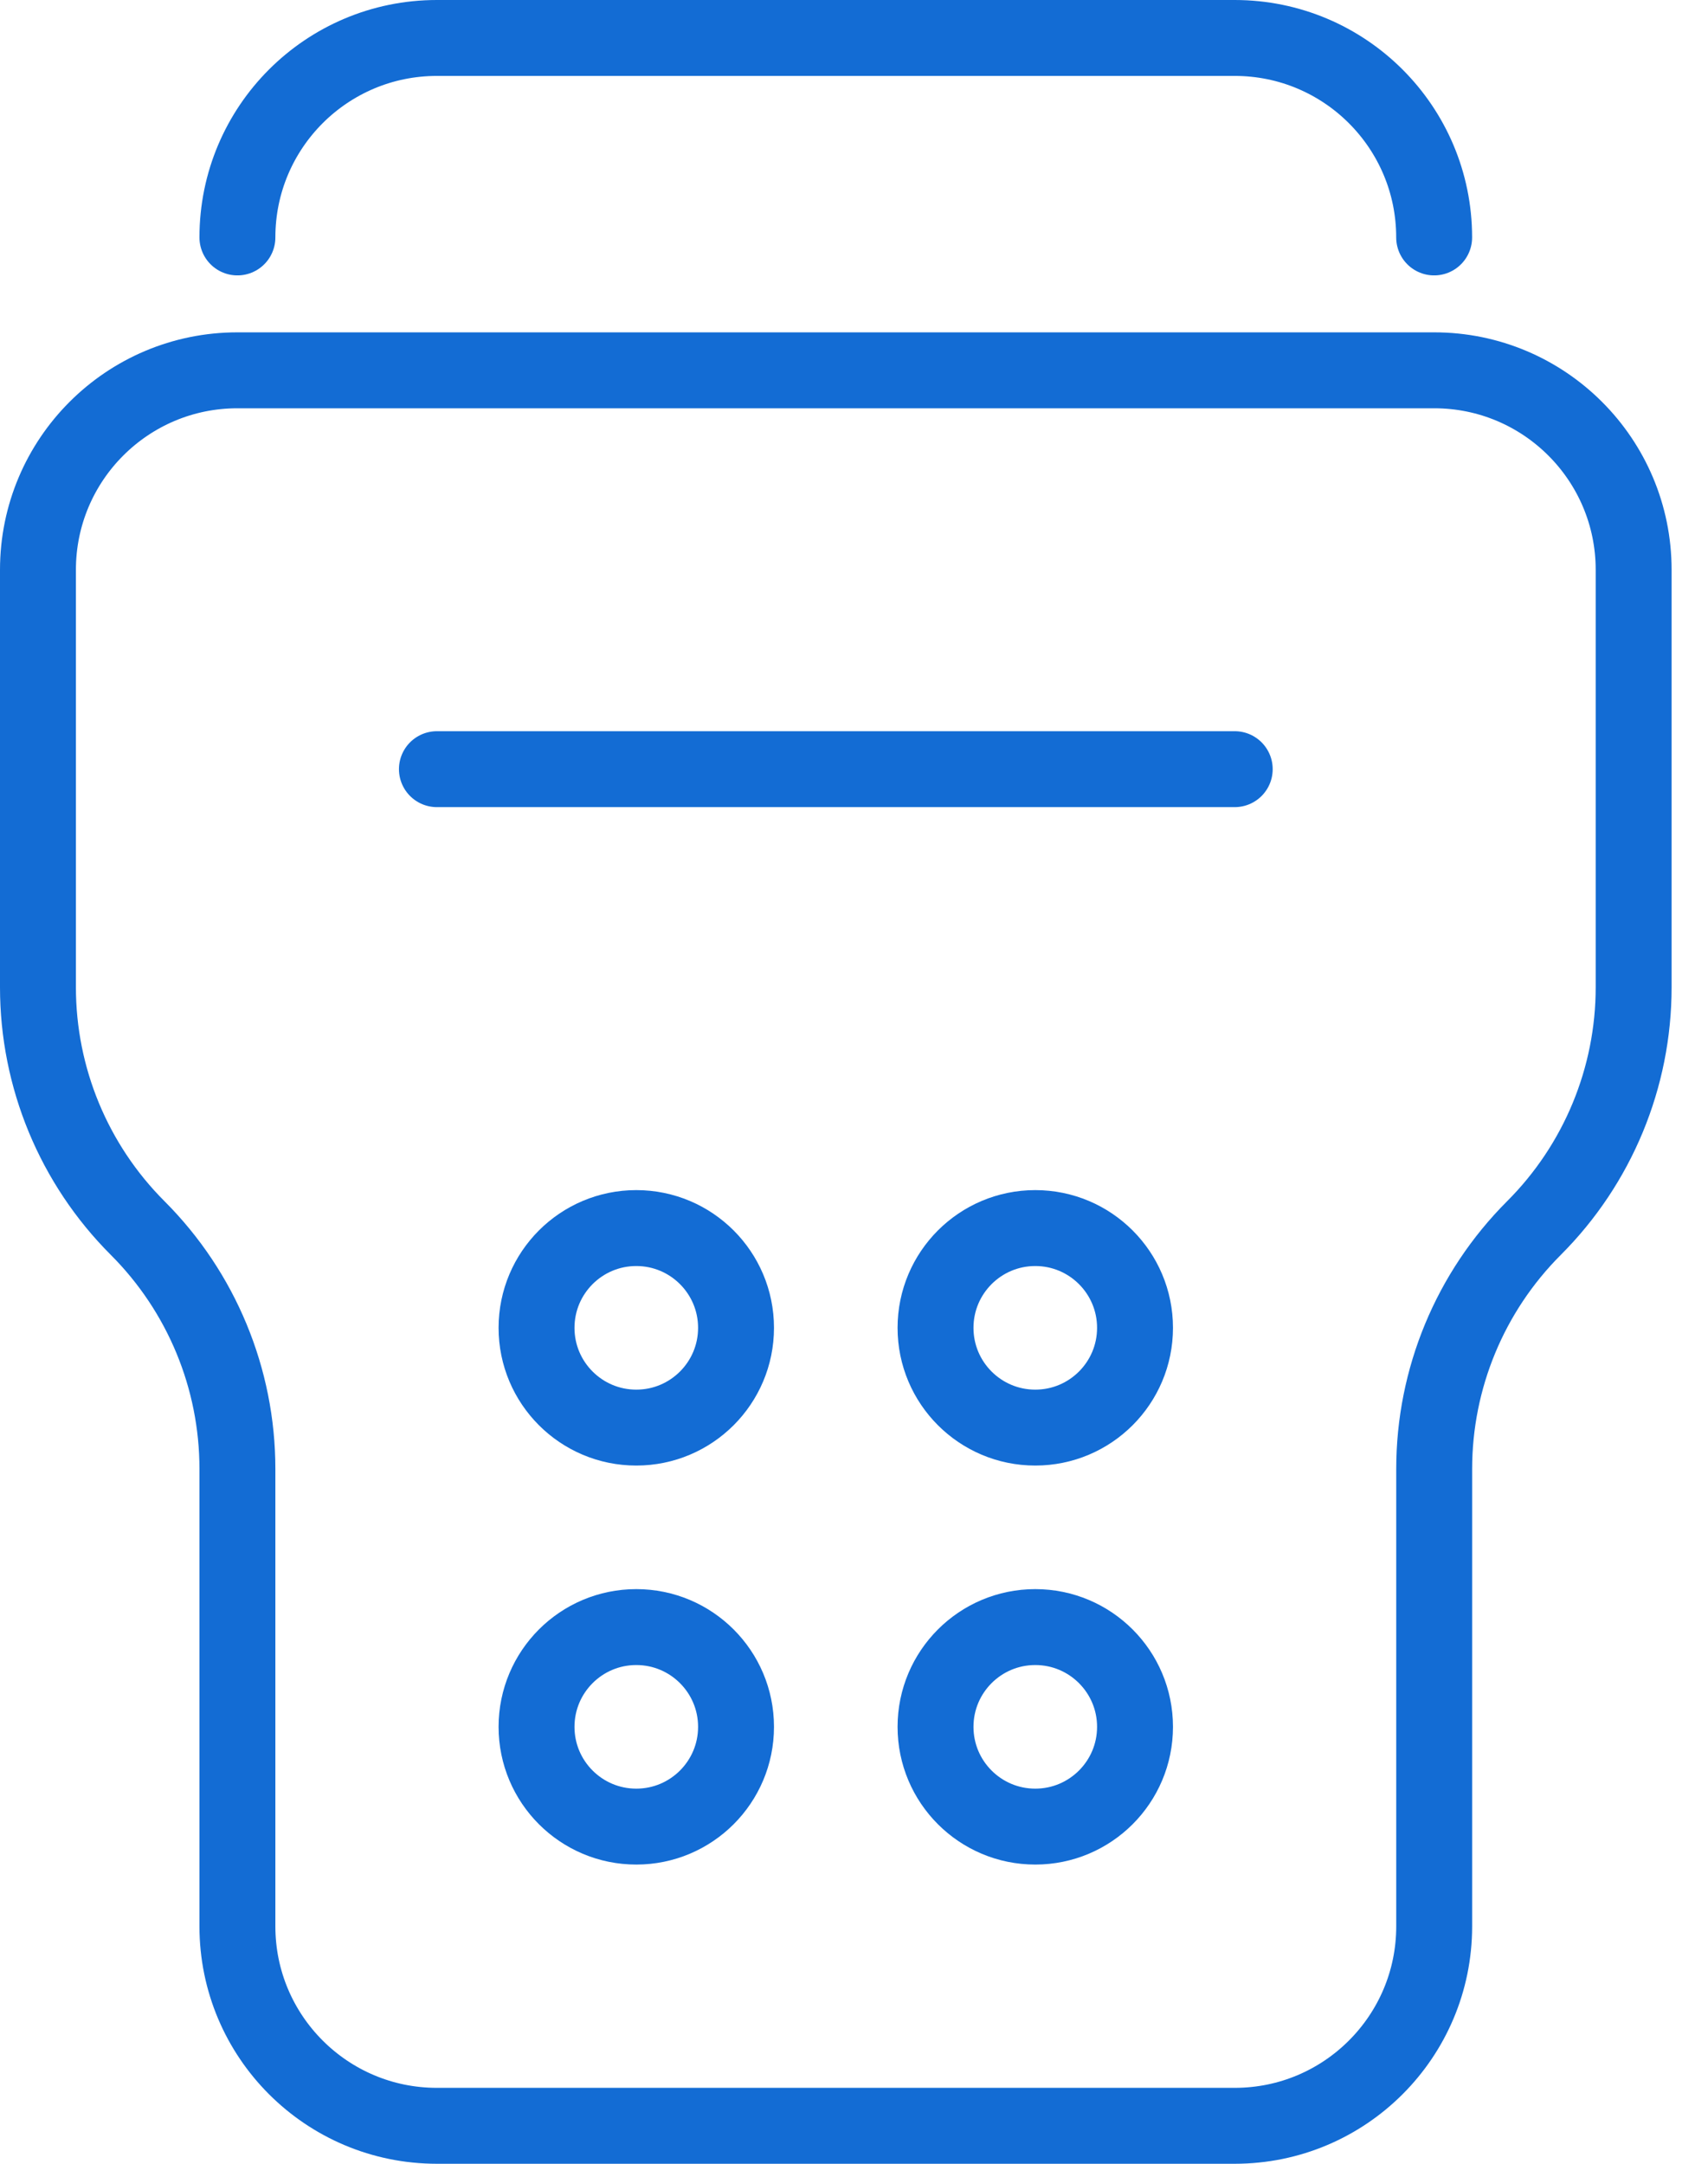
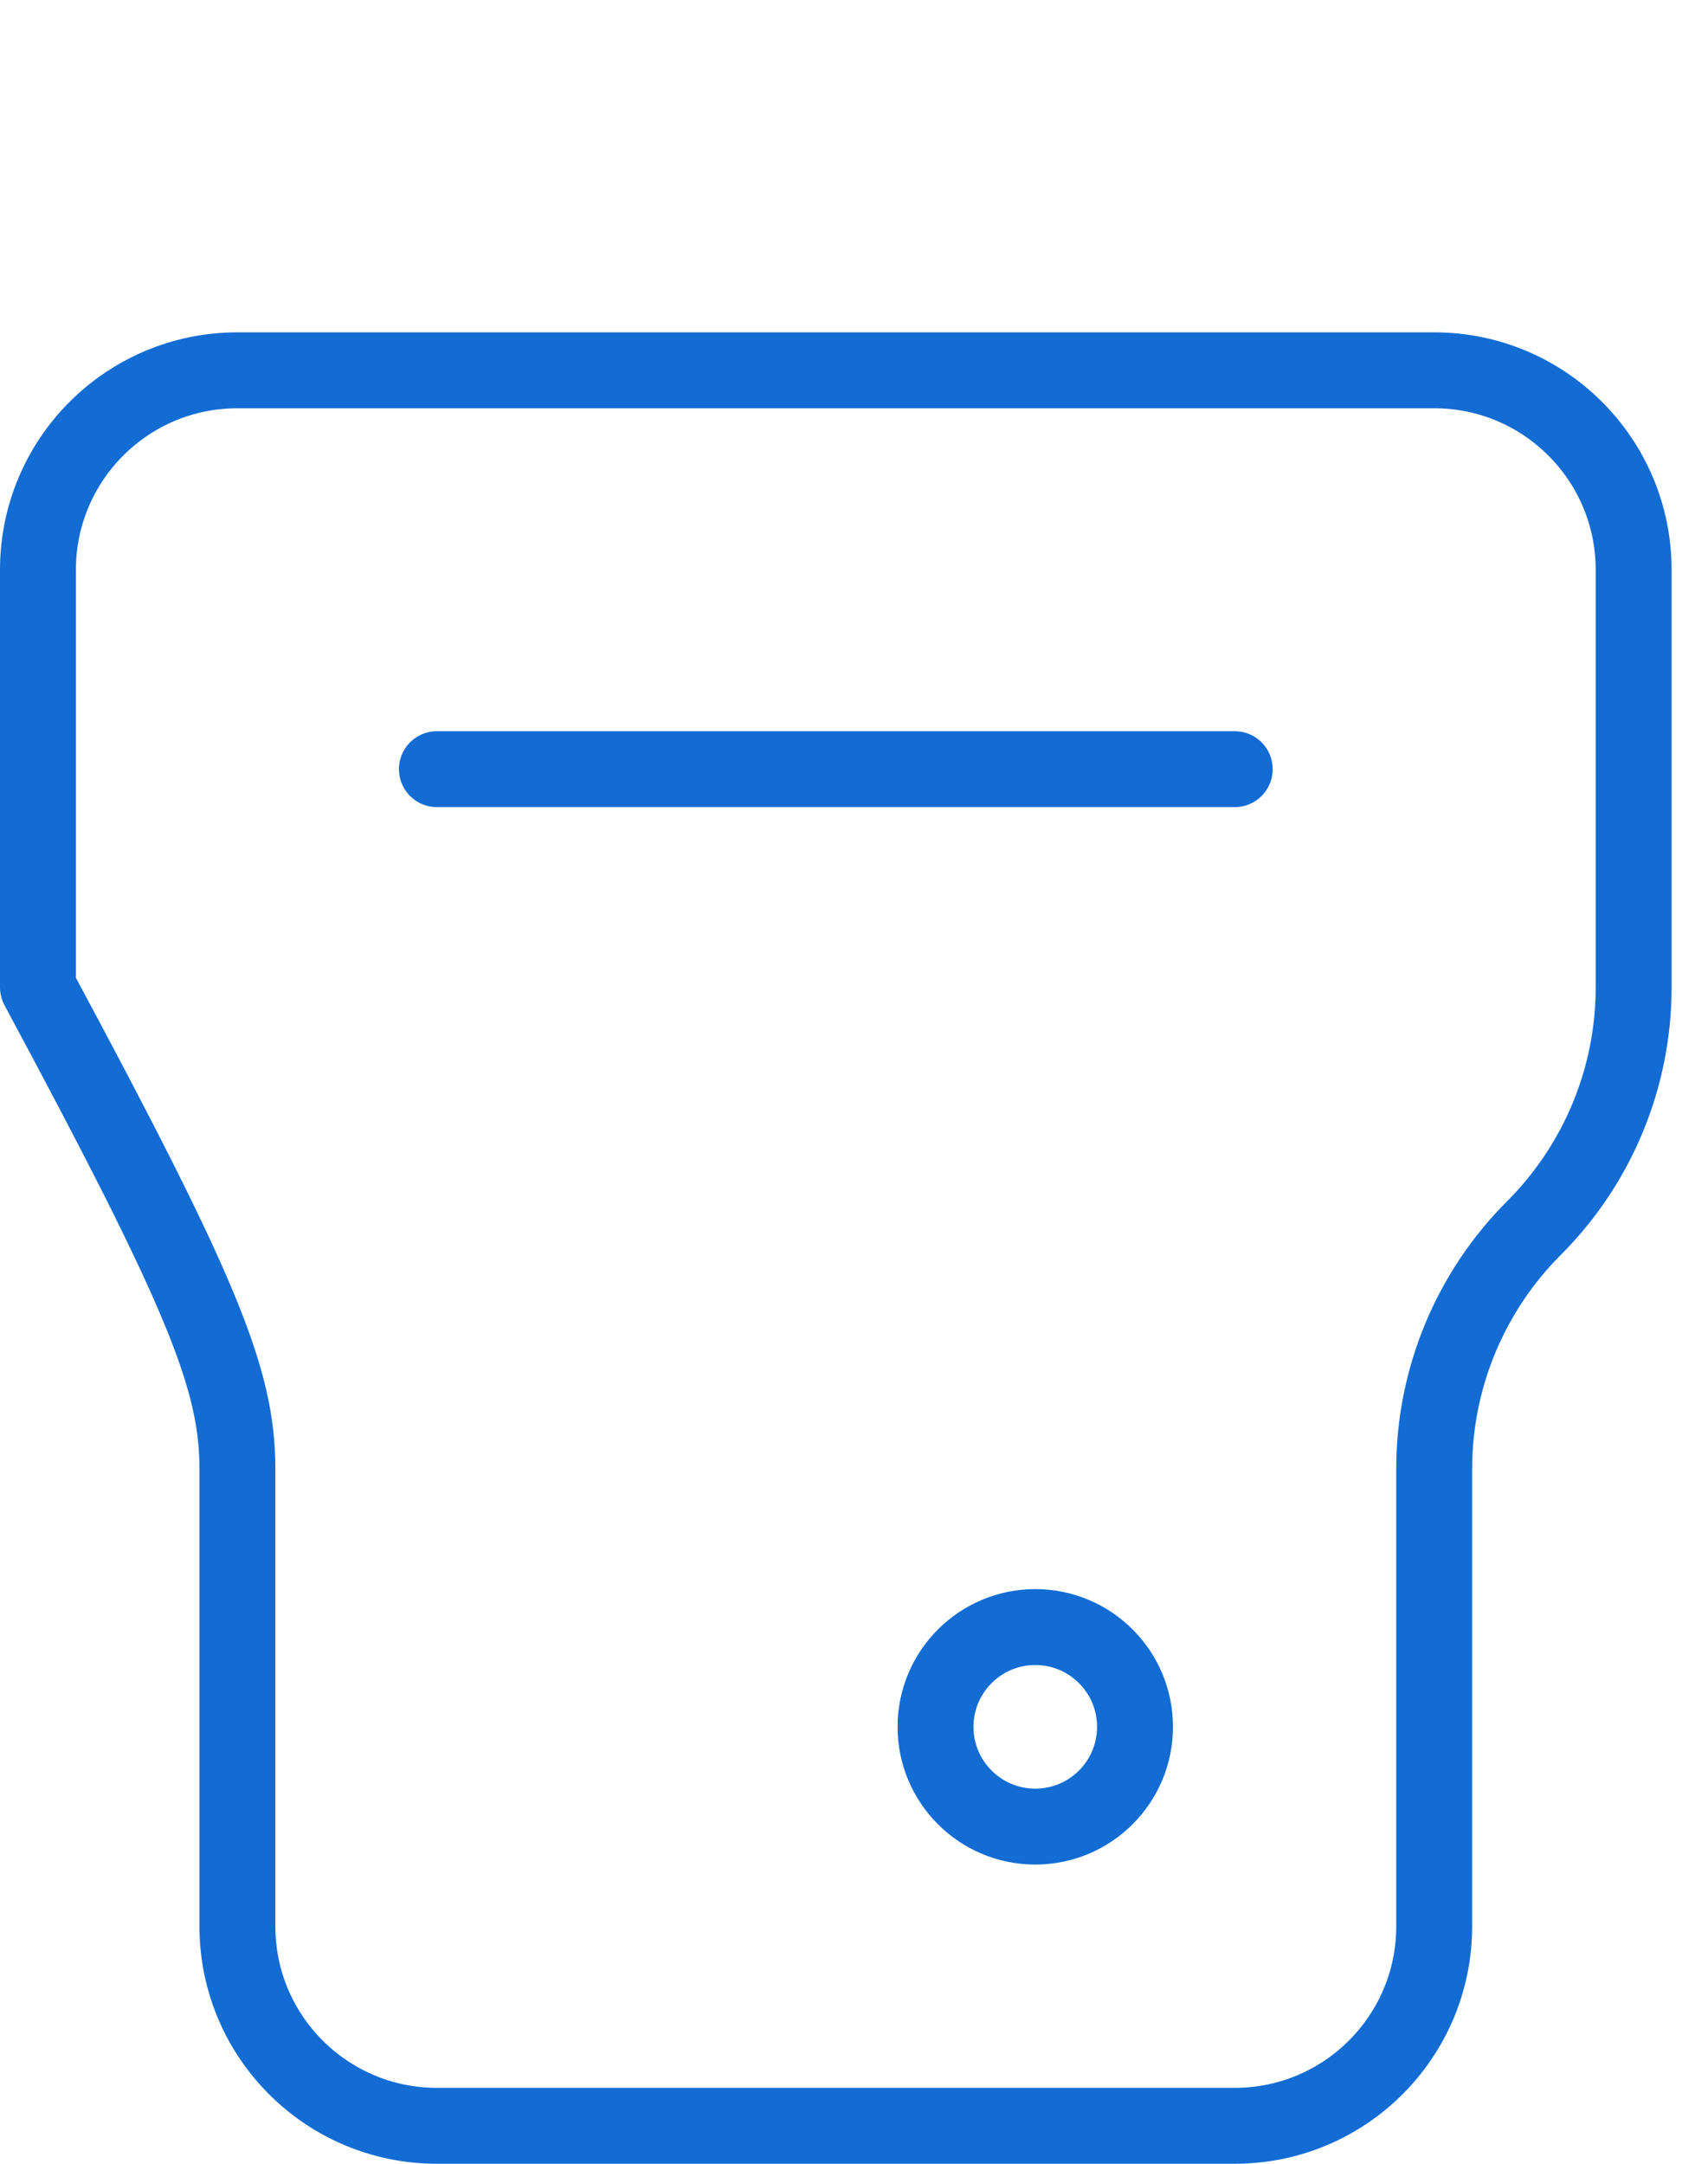
<svg xmlns="http://www.w3.org/2000/svg" width="45" height="57" viewBox="0 0 45 57" fill="none">
-   <path d="M6.255 6.255C6.255 6.255 6.255 6.255 6.255 6.254C6.255 3.352 8.607 1 11.51 1H32.53C35.432 1 37.785 3.352 37.785 6.254C37.785 6.255 37.785 6.255 37.785 6.255" stroke="#136CD4" stroke-width="2" stroke-miterlimit="10" stroke-linecap="round" stroke-linejoin="round" />
-   <circle cx="16.764" cy="34.979" r="2.628" stroke="#136CD4" stroke-width="2" stroke-miterlimit="10" stroke-linecap="round" stroke-linejoin="round" />
-   <circle cx="27.276" cy="34.979" r="2.628" stroke="#136CD4" stroke-width="2" stroke-miterlimit="10" stroke-linecap="round" stroke-linejoin="round" />
-   <circle cx="16.764" cy="45.49" r="2.628" stroke="#136CD4" stroke-width="2" stroke-miterlimit="10" stroke-linecap="round" stroke-linejoin="round" />
  <circle cx="27.276" cy="45.49" r="2.628" stroke="#136CD4" stroke-width="2" stroke-miterlimit="10" stroke-linecap="round" stroke-linejoin="round" />
  <path d="M11.511 20.262H32.531" stroke="#136CD4" stroke-width="2" stroke-miterlimit="10" stroke-linecap="round" stroke-linejoin="round" />
-   <path d="M6.255 9.755C3.353 9.755 1 12.108 1 15.011V26.009C1 28.388 1.945 30.67 3.628 32.352C5.31 34.035 6.255 36.316 6.255 38.696V50.745C6.255 53.647 8.608 56 11.51 56H32.531C35.433 56 37.786 53.647 37.786 50.745V38.696C37.786 36.316 38.731 34.035 40.413 32.352C42.096 30.67 43.041 28.388 43.041 26.009V15.011C43.041 12.108 40.688 9.755 37.786 9.755H6.255Z" stroke="#136CD4" stroke-width="2" stroke-miterlimit="10" stroke-linecap="round" stroke-linejoin="round" />
+   <path d="M6.255 9.755C3.353 9.755 1 12.108 1 15.011V26.009C5.31 34.035 6.255 36.316 6.255 38.696V50.745C6.255 53.647 8.608 56 11.51 56H32.531C35.433 56 37.786 53.647 37.786 50.745V38.696C37.786 36.316 38.731 34.035 40.413 32.352C42.096 30.67 43.041 28.388 43.041 26.009V15.011C43.041 12.108 40.688 9.755 37.786 9.755H6.255Z" stroke="#136CD4" stroke-width="2" stroke-miterlimit="10" stroke-linecap="round" stroke-linejoin="round" />
</svg>